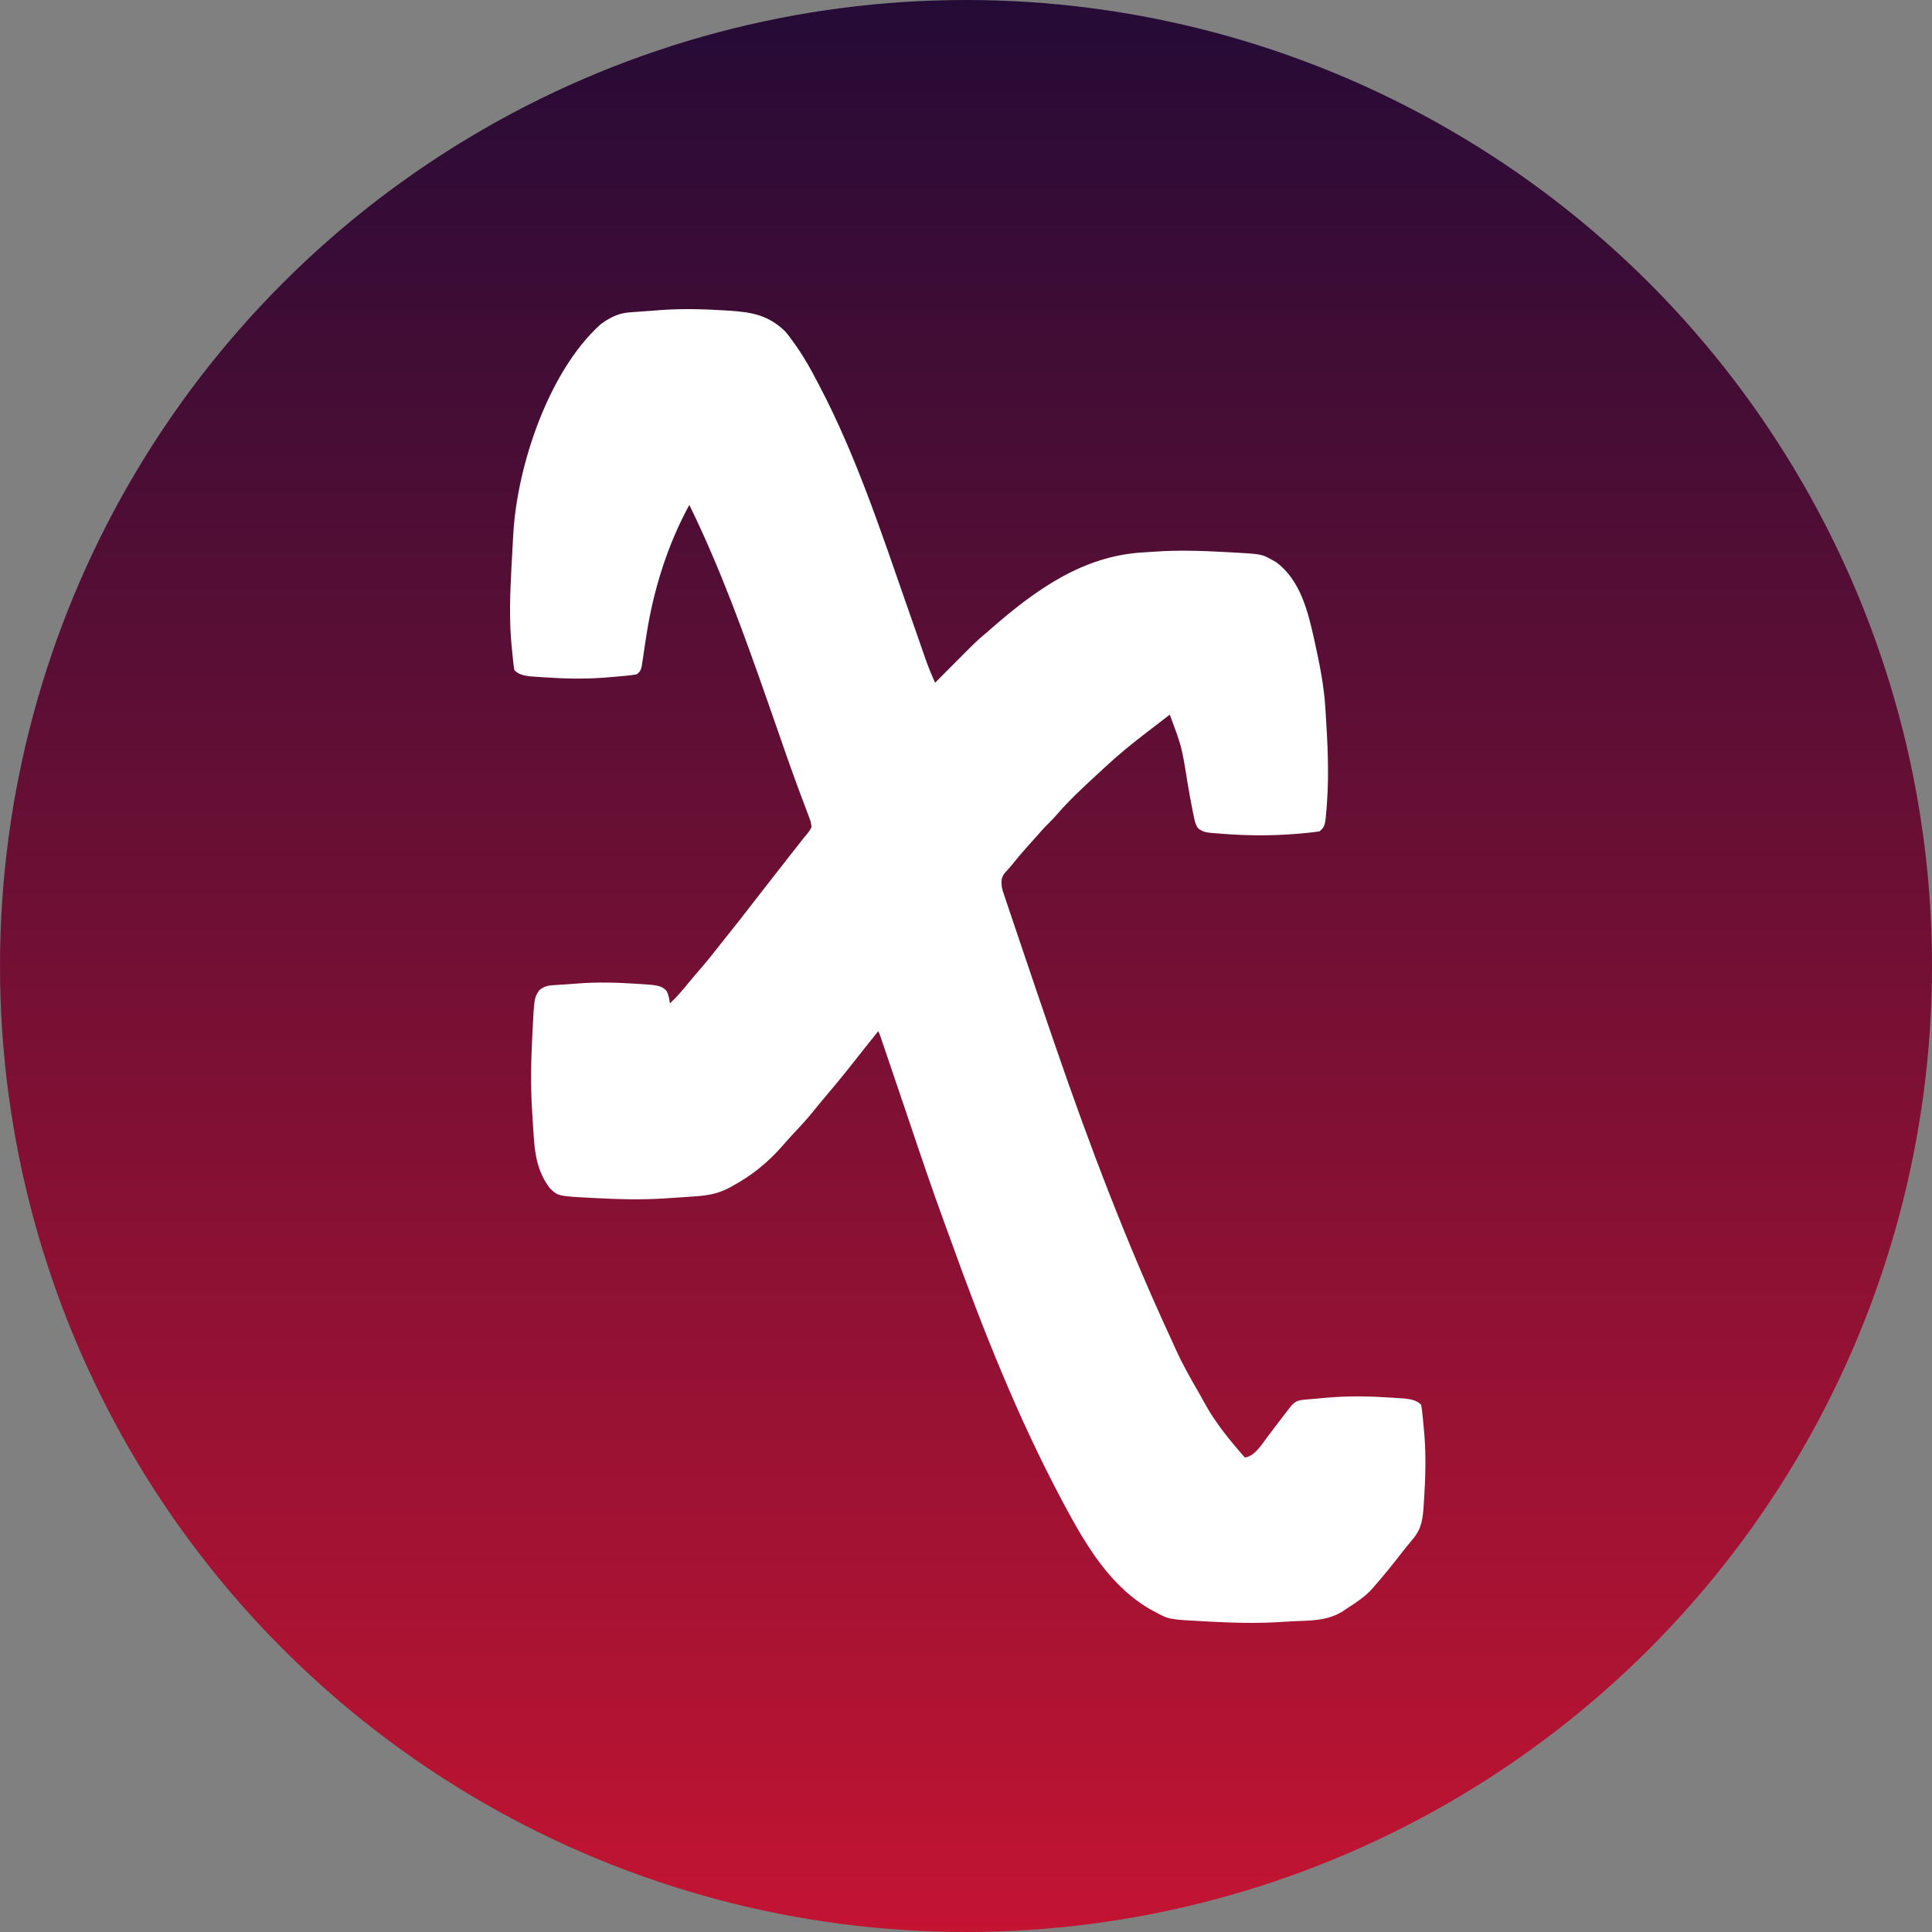
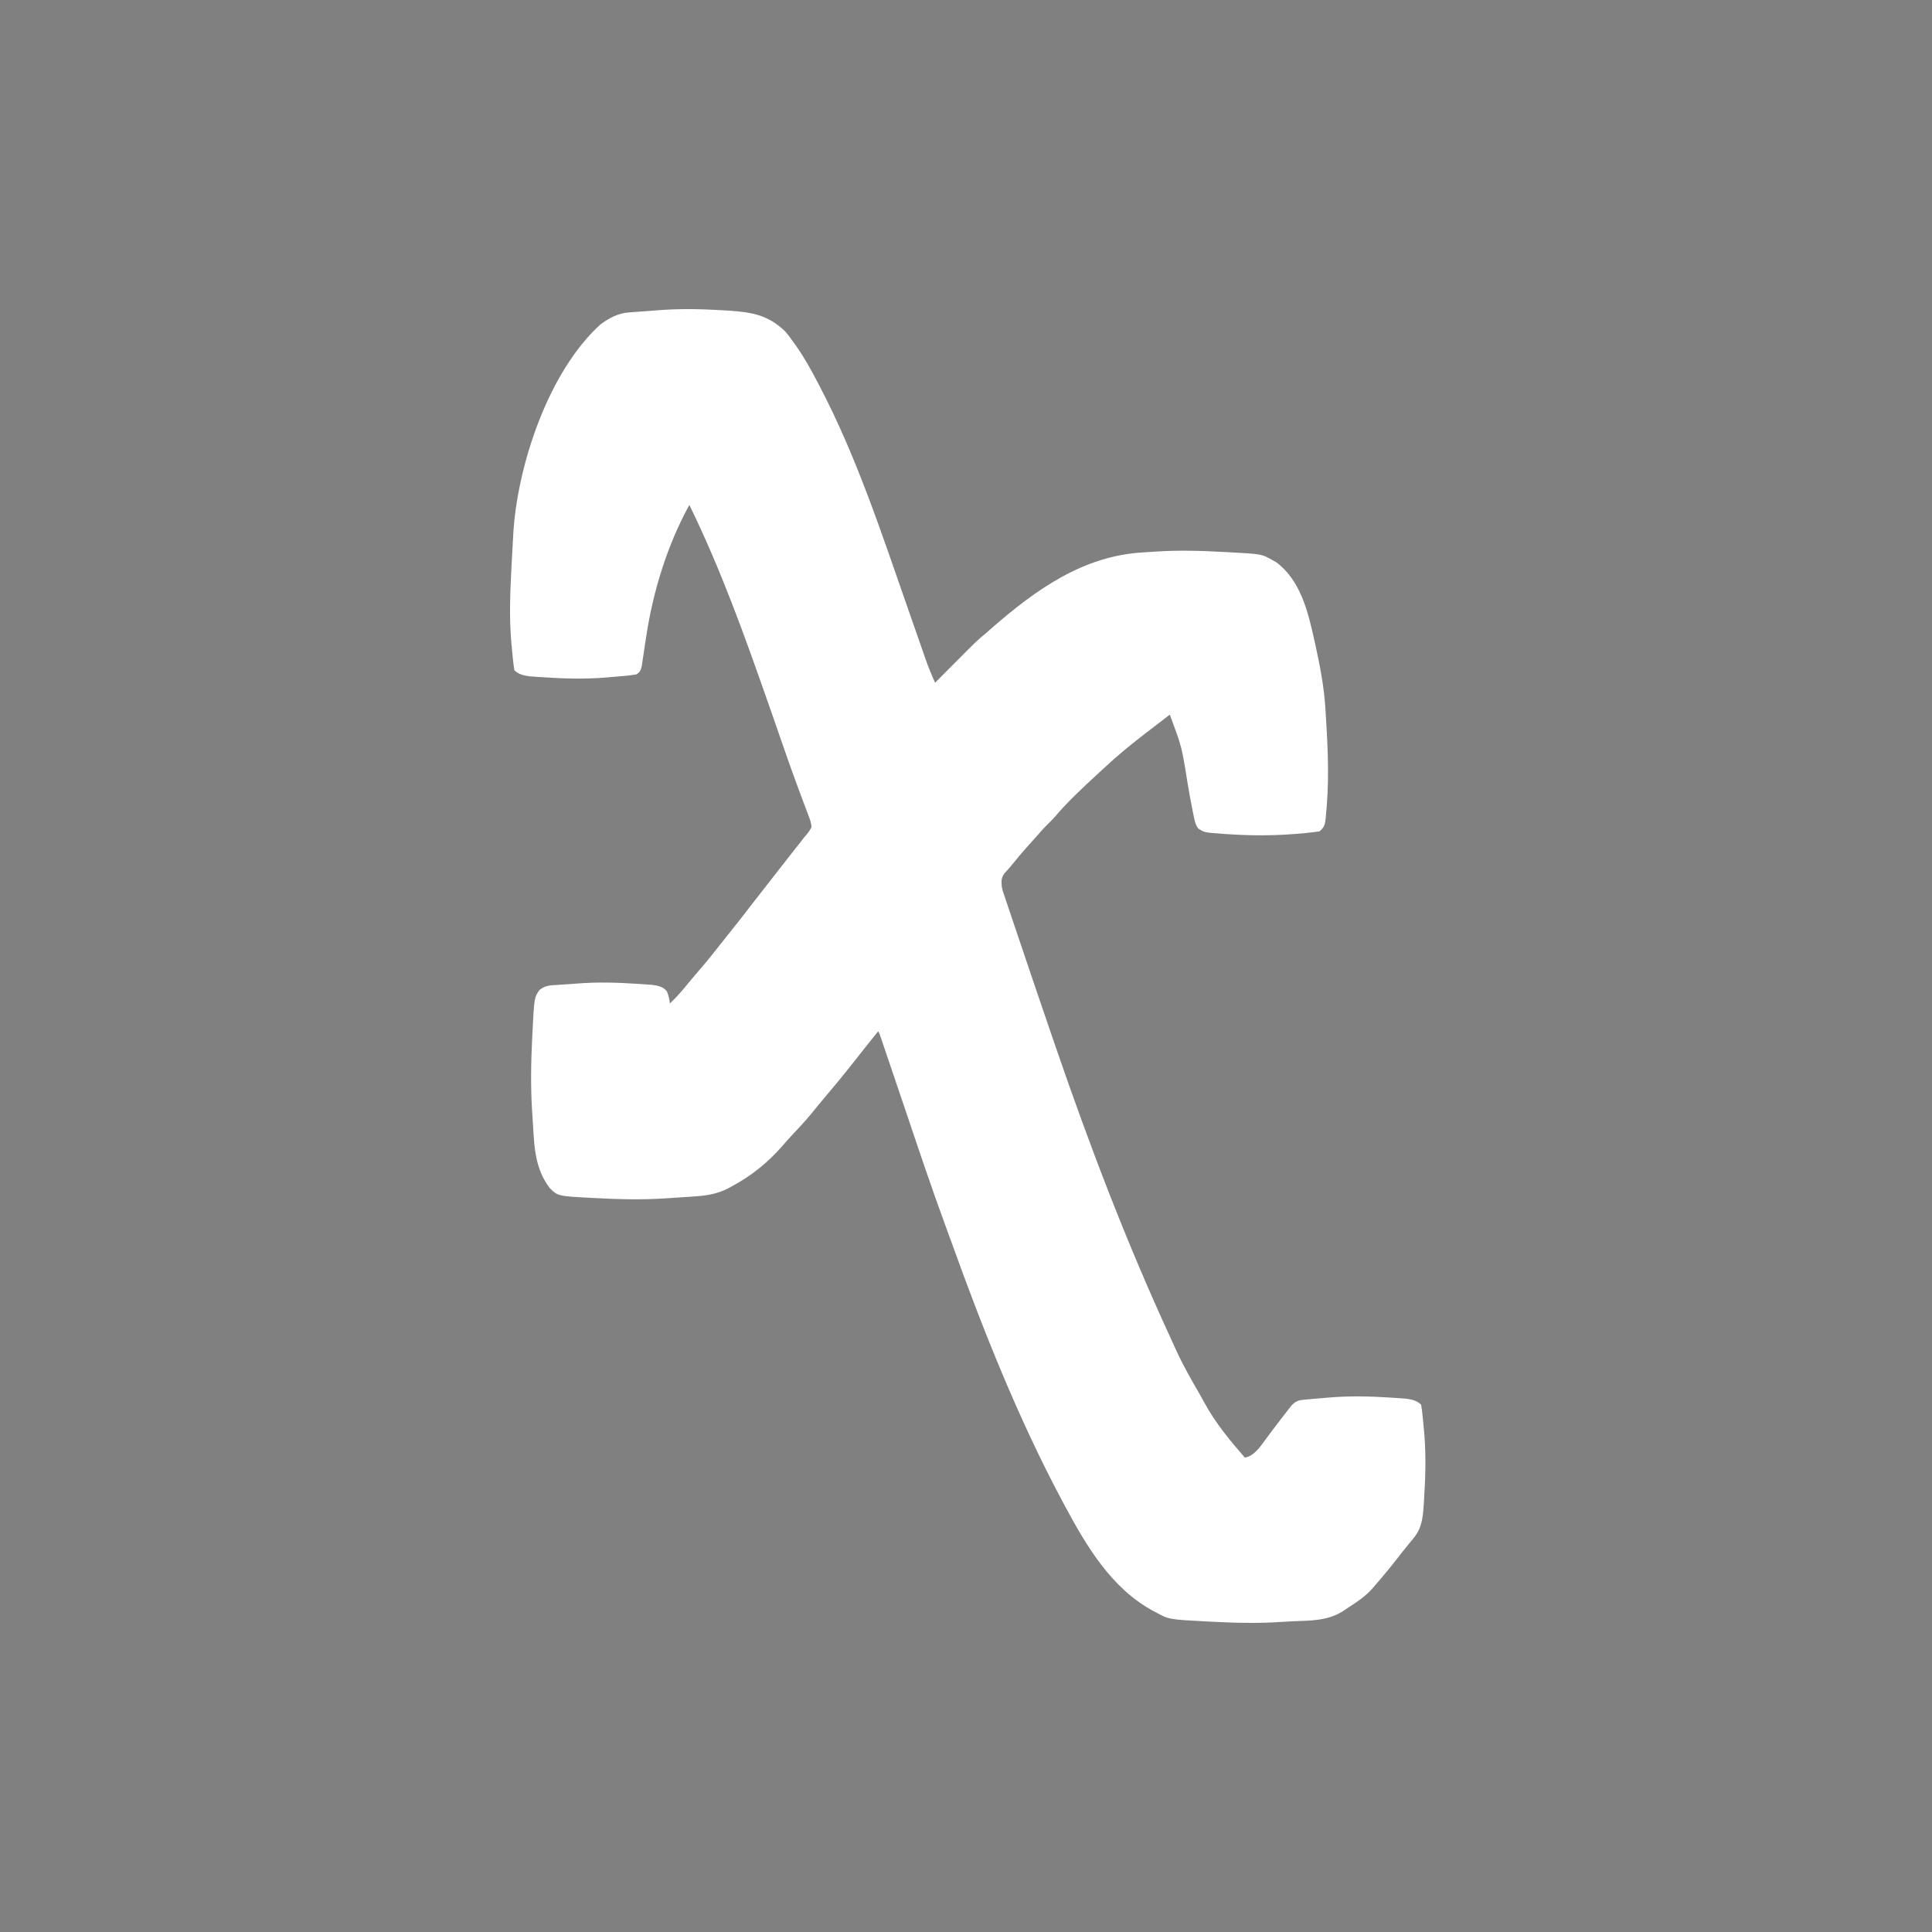
<svg xmlns="http://www.w3.org/2000/svg" width="500" height="500" viewBox="0 0 500 500" fill="none">
  <rect x="0" y="0" width="500" height="500" fill="#808080" stroke="none" />
-   <circle cx="250" cy="250" r="250" fill="url(#paint0_linear_27_2)" />
  <path d="M132.353 147.052C132.37 146.73 132.387 146.407 132.404 146.075C132.502 144.198 132.605 142.321 132.713 140.444C132.751 139.772 132.787 139.101 132.821 138.429C133.785 120.684 141.903 96.161 155.399 83.958C157.599 82.344 159.896 81.078 162.649 80.868C163.003 80.84 163.357 80.811 163.722 80.782C164.096 80.755 164.47 80.729 164.855 80.701C165.242 80.671 165.629 80.642 166.027 80.611C167.156 80.526 168.285 80.445 169.414 80.364C169.954 80.323 170.494 80.281 171.033 80.239C176.499 79.848 181.875 79.982 187.339 80.319C187.808 80.347 188.278 80.376 188.762 80.405C194.631 80.793 198.872 81.565 203.196 85.755C204.012 86.703 204.743 87.699 205.465 88.72C205.667 89.004 205.87 89.289 206.078 89.583C208.116 92.5 209.828 95.536 211.462 98.693C211.644 99.038 211.826 99.383 212.013 99.738C221.586 117.969 228.054 137.695 234.825 157.082C235.154 158.025 235.484 158.967 235.813 159.91C235.894 160.141 235.975 160.373 236.059 160.612C236.222 161.078 236.385 161.543 236.547 162.009C237.1 163.59 237.651 165.171 238.2 166.752C238.492 167.586 238.783 168.42 239.074 169.254C239.205 169.63 239.335 170.007 239.469 170.395C240.22 172.539 241.048 174.62 242.01 176.679C242.461 176.225 242.461 176.225 242.921 175.762C244.048 174.628 245.176 173.496 246.304 172.364C246.791 171.876 247.276 171.388 247.762 170.899C252.742 165.888 252.742 165.888 255.307 163.741C255.701 163.396 256.094 163.05 256.486 162.703C268.012 152.631 280.301 143.827 295.86 142.961C296.817 142.907 297.773 142.844 298.729 142.774C304.754 142.344 310.736 142.524 316.761 142.852C317.031 142.866 317.302 142.88 317.58 142.894C326.54 143.37 326.54 143.37 329.272 144.941C329.571 145.105 329.87 145.27 330.177 145.439C336.519 150.016 338.52 158.299 340.121 165.538C340.22 165.986 340.32 166.434 340.423 166.895C341.6 172.282 342.645 177.641 342.996 183.147C343.018 183.494 343.018 183.494 343.041 183.848C343.564 191.946 344.001 199.953 343.4 208.057C343.372 208.441 343.344 208.826 343.315 209.222C342.937 213.753 342.937 213.753 341.558 215.132C340.571 215.296 339.61 215.42 338.616 215.514C338.325 215.544 338.033 215.573 337.733 215.604C331.085 216.262 324.611 216.345 317.951 215.896C317.518 215.868 317.085 215.84 316.638 215.811C311.626 215.444 311.626 215.444 310.093 214.388C309.293 213.32 309.12 212.11 308.862 210.827C308.801 210.541 308.741 210.254 308.678 209.96C308.134 207.336 307.684 204.697 307.243 202.055C305.839 193.259 305.839 193.259 302.745 184.944C302.321 185.271 302.321 185.271 301.887 185.604C301.607 185.82 301.607 185.82 301.321 186.039C300.902 186.362 300.483 186.685 300.064 187.007C298.998 187.828 297.931 188.647 296.862 189.463C293.004 192.41 289.28 195.453 285.73 198.766C285.098 199.355 284.463 199.94 283.828 200.525C280.115 203.958 276.388 207.408 273.11 211.266C272.532 211.926 271.925 212.541 271.299 213.156C270.208 214.23 269.199 215.354 268.2 216.514C267.463 217.36 266.709 218.189 265.953 219.018C264.508 220.619 263.132 222.266 261.783 223.949C261.197 224.665 260.591 225.332 259.956 226.004C259.055 227.282 259.161 227.962 259.26 229.508C259.527 230.669 259.527 230.669 259.939 231.836C260.088 232.285 260.238 232.734 260.392 233.197C260.558 233.685 260.725 234.172 260.891 234.66C261.063 235.172 261.235 235.684 261.406 236.196C261.864 237.563 262.327 238.929 262.791 240.295C263.272 241.715 263.75 243.137 264.228 244.559C265.243 247.575 266.265 250.589 267.287 253.602C267.632 254.617 267.975 255.633 268.318 256.648C269.616 260.486 270.928 264.319 272.25 268.149C272.574 269.088 272.896 270.028 273.219 270.967C281.987 296.495 291.584 321.692 302.918 346.2C303.375 347.193 303.827 348.188 304.274 349.186C306.092 353.209 308.276 357.013 310.482 360.834C310.93 361.619 311.368 362.408 311.798 363.203C314.607 368.339 318.323 372.812 322.152 377.214C324.854 376.871 326.777 373.439 328.355 371.406C329.352 370.108 330.338 368.802 331.323 367.495C332.045 366.541 332.777 365.597 333.517 364.658C333.729 364.388 333.942 364.118 334.16 363.839C335.115 362.765 335.906 362.392 337.296 362.264C337.589 362.236 337.882 362.208 338.184 362.178C338.497 362.152 338.81 362.125 339.133 362.097C339.456 362.068 339.78 362.038 340.113 362.008C341.074 361.921 342.035 361.84 342.996 361.76C343.247 361.738 343.498 361.717 343.756 361.694C349.254 361.223 354.659 361.346 360.156 361.715C360.593 361.744 361.029 361.772 361.479 361.801C361.893 361.831 362.307 361.861 362.734 361.892C363.103 361.919 363.472 361.945 363.852 361.972C365.393 362.185 366.676 362.44 367.793 363.557C367.957 364.545 368.08 365.505 368.175 366.5C368.205 366.791 368.234 367.083 368.265 367.383C368.352 368.264 368.433 369.145 368.512 370.026C368.574 370.713 368.574 370.713 368.637 371.413C369.064 376.922 368.905 382.374 368.557 387.883C368.529 388.346 368.501 388.809 368.472 389.287C368.23 392.824 368.007 395.525 365.659 398.282C365.3 398.721 364.941 399.159 364.583 399.598C364.399 399.819 364.216 400.04 364.027 400.268C363.332 401.114 362.661 401.978 361.991 402.843C359.927 405.505 357.792 408.101 355.574 410.636C355.362 410.879 355.15 411.123 354.931 411.373C353.204 413.224 351.128 414.641 349 415.993C348.428 416.36 347.867 416.742 347.307 417.126C343.426 419.463 339.219 419.401 334.796 419.574C333.813 419.614 332.834 419.67 331.852 419.739C325.552 420.179 319.288 420 312.988 419.666C312.711 419.652 312.434 419.638 312.149 419.623C302.555 419.125 302.555 419.125 299.129 417.262C298.888 417.135 298.646 417.009 298.398 416.878C287.553 411.01 281.071 399.962 275.432 389.433C275.247 389.087 275.062 388.741 274.871 388.385C263.44 366.924 254.377 344.113 246.161 321.259C245.615 319.74 245.058 318.225 244.5 316.71C241.168 307.636 238.092 298.474 235.003 289.315C233.639 285.272 232.269 281.23 230.897 277.189C230.471 275.931 230.045 274.673 229.619 273.416C229.361 272.654 229.103 271.893 228.844 271.131C228.726 270.782 228.608 270.433 228.487 270.074C228.325 269.598 228.325 269.598 228.161 269.113C228.067 268.837 227.974 268.561 227.877 268.276C227.642 267.583 227.642 267.583 227.275 266.883C225.144 269.539 223.017 272.198 220.918 274.88C218.441 278.04 215.891 281.136 213.288 284.194C212.256 285.409 211.247 286.64 210.249 287.885C208.587 289.929 206.796 291.839 204.993 293.758C204.178 294.628 203.386 295.513 202.612 296.42C198.685 300.923 194.466 304.314 189.203 307.134C188.952 307.269 188.702 307.403 188.443 307.541C185.416 309.107 182.553 309.456 179.185 309.672C178.752 309.702 178.319 309.732 177.873 309.762C176.611 309.847 175.349 309.928 174.086 310.009C173.479 310.051 172.872 310.092 172.264 310.134C166.13 310.538 160.049 310.386 153.916 310.054C153.643 310.04 153.369 310.026 153.088 310.011C144.423 309.556 144.423 309.556 142.34 307.553C139.23 303.508 138.435 299.033 138.126 294.084C138.096 293.637 138.067 293.19 138.036 292.73C137.951 291.422 137.869 290.114 137.789 288.806C137.767 288.468 137.745 288.13 137.723 287.782C137.304 281.275 137.411 274.852 137.744 268.343C137.758 268.055 137.772 267.767 137.787 267.47C138.248 258.203 138.248 258.203 139.6 256.221C141.058 255.073 142.218 254.999 144.033 254.911C144.353 254.888 144.674 254.865 145.004 254.841C145.652 254.796 146.3 254.754 146.948 254.717C147.732 254.671 148.513 254.613 149.295 254.545C154.561 254.118 159.748 254.266 165.012 254.62C165.448 254.648 165.885 254.676 166.335 254.705C166.749 254.735 167.163 254.765 167.589 254.796C168.143 254.836 168.143 254.836 168.708 254.876C170.277 255.093 171.564 255.288 172.581 256.551C173.037 257.607 173.235 258.556 173.368 259.696C175.141 258.025 176.689 256.23 178.215 254.333C179.198 253.128 180.211 251.953 181.229 250.779C183.011 248.715 184.71 246.6 186.383 244.447C187.428 243.102 188.495 241.774 189.562 240.446C191.05 238.594 192.513 236.725 193.957 234.838C195.019 233.45 196.094 232.072 197.177 230.698C198.928 228.476 200.666 226.243 202.401 224.008C203.4 222.722 204.401 221.438 205.41 220.16C205.675 219.824 205.675 219.824 205.946 219.481C206.27 219.07 206.595 218.661 206.92 218.251C207.36 217.694 207.794 217.132 208.228 216.57C208.393 216.382 208.558 216.195 208.728 216.002C209.248 215.371 209.666 214.79 210.025 214.054C209.913 213.004 209.765 212.405 209.377 211.46C209.285 211.206 209.192 210.953 209.097 210.691C208.891 210.131 208.679 209.573 208.462 209.016C208.106 208.101 207.764 207.181 207.425 206.259C207.047 205.229 206.667 204.2 206.283 203.173C205.171 200.191 204.112 197.192 203.069 194.186C202.986 193.948 202.904 193.711 202.819 193.466C202.482 192.495 202.145 191.523 201.808 190.552C200.872 187.848 199.927 185.147 198.982 182.447C198.857 182.091 198.857 182.091 198.73 181.728C192.674 164.43 186.48 147.155 178.399 130.678C172.736 140.992 169.074 152.824 167.29 164.42C167.172 165.186 167.053 165.952 166.933 166.719C166.776 167.73 166.626 168.741 166.481 169.754C166.411 170.216 166.341 170.678 166.268 171.154C166.208 171.57 166.147 171.985 166.085 172.413C165.81 173.487 165.647 173.901 164.742 174.522C163.678 174.711 162.671 174.84 161.598 174.927C161.291 174.955 160.985 174.982 160.669 175.011C159.751 175.093 158.833 175.168 157.914 175.241C157.445 175.282 156.976 175.323 156.492 175.365C151.217 175.776 146.027 175.64 140.754 175.286C140.317 175.258 139.881 175.23 139.431 175.201C139.017 175.17 138.603 175.14 138.176 175.109C137.807 175.083 137.438 175.056 137.058 175.029C135.517 174.816 134.234 174.561 133.117 173.444C132.953 172.457 132.83 171.496 132.735 170.502C132.691 170.064 132.691 170.064 132.645 169.617C132.558 168.737 132.477 167.856 132.398 166.975C132.336 166.295 132.336 166.295 132.273 165.601C131.791 159.426 132.031 153.229 132.353 147.052Z" fill="white" />
  <defs>
    <linearGradient id="paint0_linear_27_2" x1="250" y1="0" x2="250" y2="500" gradientUnits="userSpaceOnUse">
      <stop stop-color="#240B36" />
      <stop offset="1" stop-color="#C31432" />
    </linearGradient>
  </defs>
</svg>